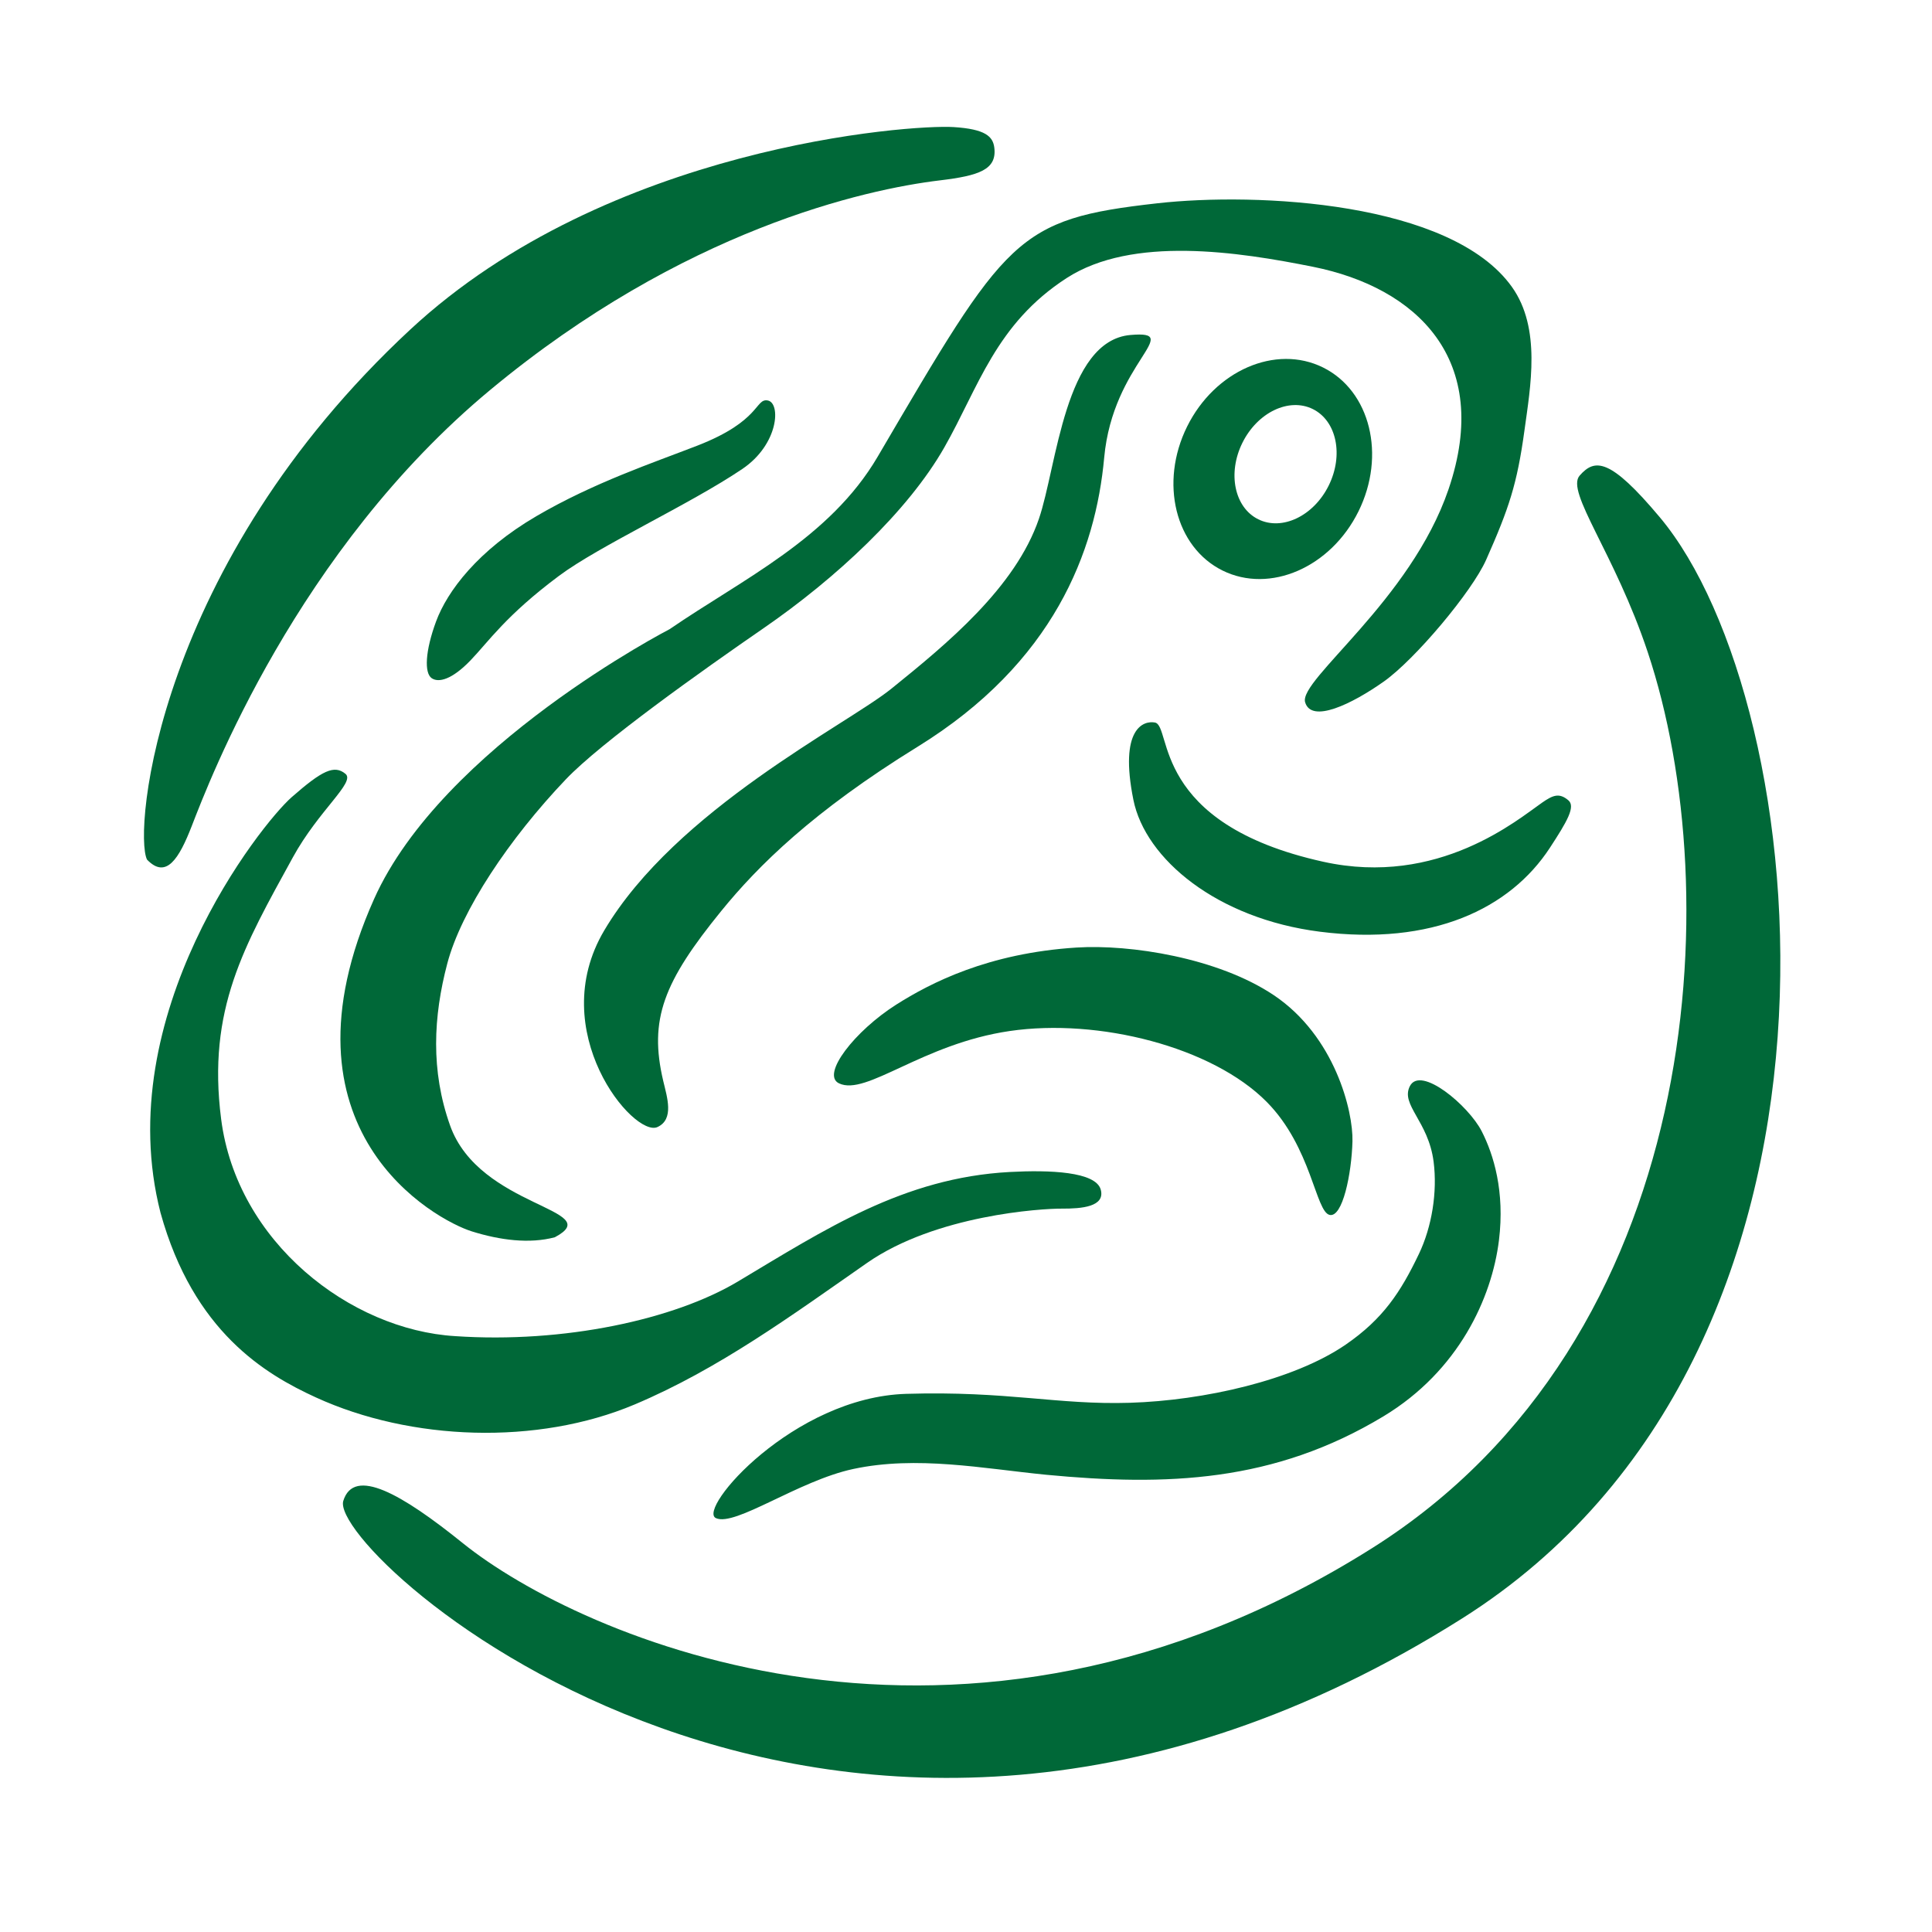
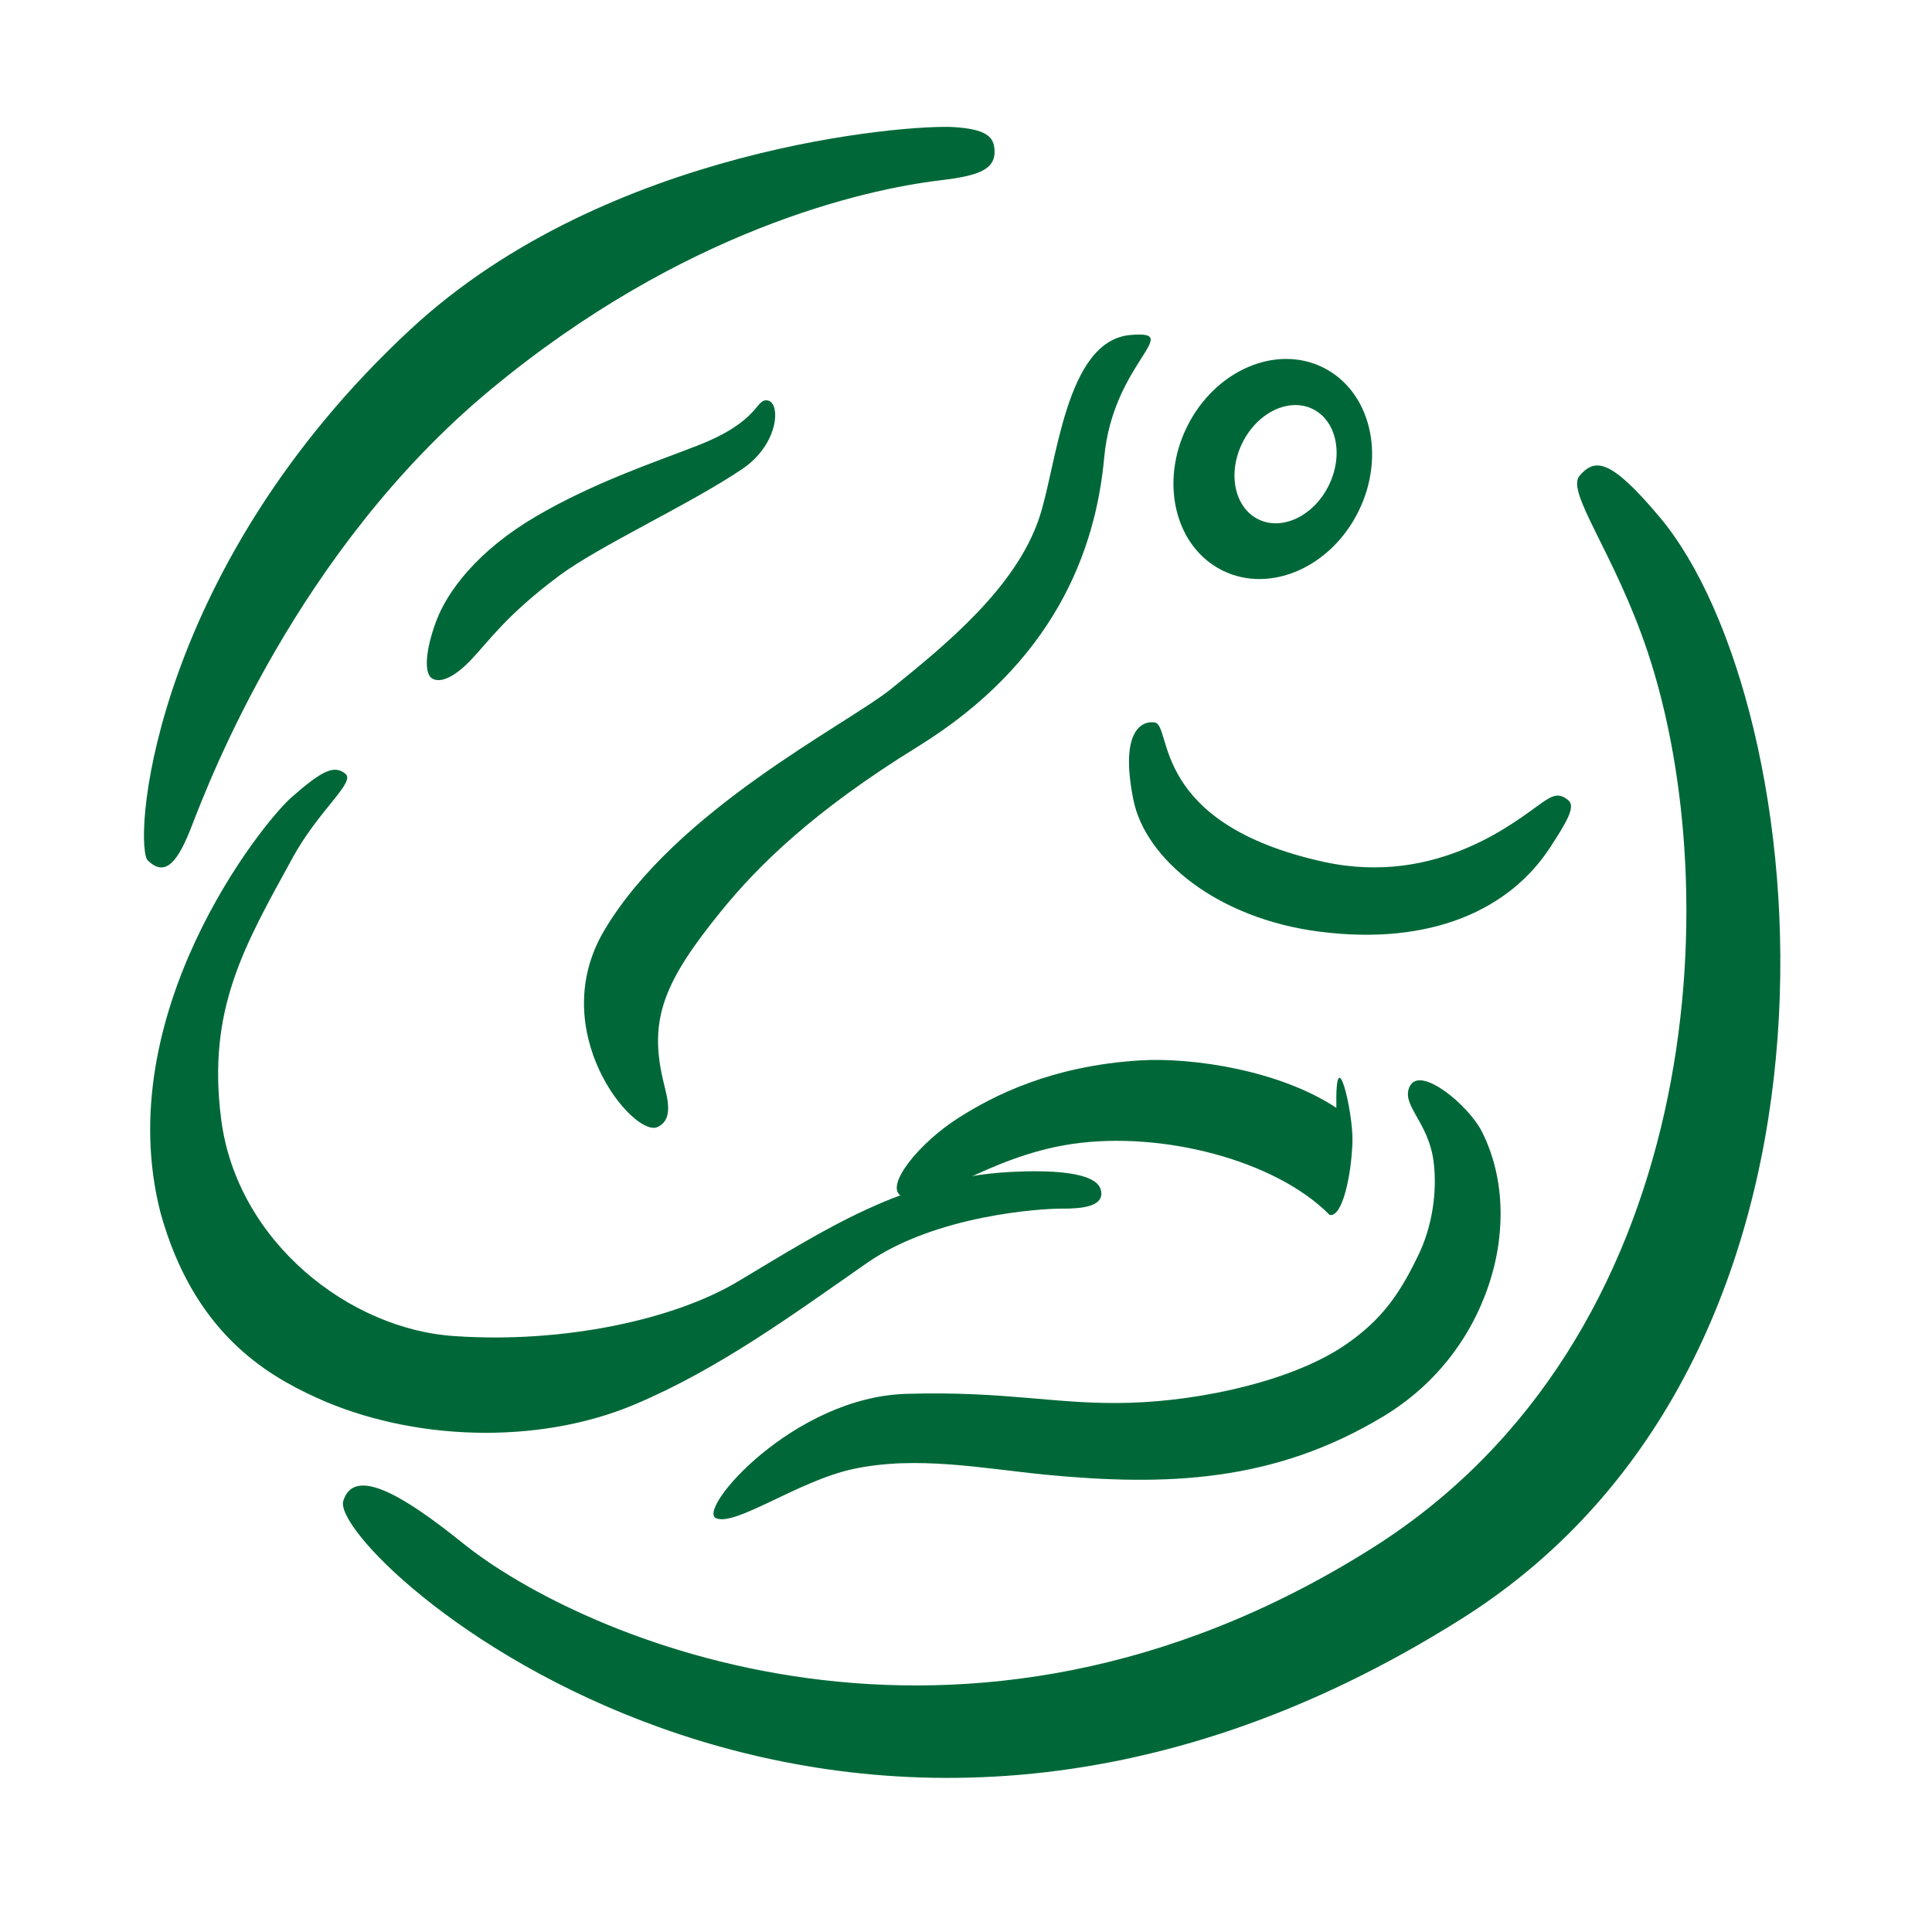
<svg xmlns="http://www.w3.org/2000/svg" version="1.1" id="Layer_2" x="0px" y="0px" width="432px" height="432px" viewBox="0 0 432 432" xml:space="preserve">
  <path fill="#006838" d="M371.141,115.667c-11.127-13.267-14.525-13.2-17.929-9.325c-3.19,3.632,7.827,17.286,15.23,39.493 c17.985,53.951,12.553,153.562-61.634,200.331c-92,58-177.334,19.834-203.353-1.137c-13.629-10.984-24.315-17.113-26.696-9.424 c-3.589,11.59,109.713,115.061,250.247,26.238C421.433,302.164,405.807,157,371.141,115.667z M222.331,33.018 c-0.31-2.516-2.004-4.149-9.075-4.602c-9.749-0.624-77.357,4.273-121.479,45.238C34.973,126.393,29.808,186,32.873,192.208 c4.268,4.458,7.154-0.158,10.018-7.542c3.997-10.305,23.551-61.64,66.75-97.5c43.167-35.833,83.833-44.833,100.5-46.833 C218.887,39.283,222.938,37.949,222.331,33.018z M70.647,312.473c21.211,9.705,49.478,10.768,71.297,1.557 c18.844-7.963,35.139-19.938,51.925-31.633c15.401-10.729,39.062-12.174,43.542-12.145s9.717-0.428,8.729-4.211 c-1.068-4.092-11.5-4.457-20.371-3.98c-23.766,1.277-41.369,12.906-60.816,24.514c-14.188,8.467-38.812,13.842-63.181,12.188 c-23.476-1.414-48.805-21.02-52.324-48.525c-3.154-24.596,5.17-38.726,16.036-58.531c5.782-10.539,14.015-16.778,11.78-18.656 c-2.516-2.115-5.248-0.758-12.039,5.196c-6.852,6.007-40.709,48.671-29.328,92.948C43.266,297.791,59.33,307.295,70.647,312.473z M190.786,328.469c14.224-3.043,28.972-0.107,43.133,1.291c26.891,2.562,50.95,1.729,75.472-13.094 c16.749-10.123,24.195-26.43,25.78-39.348c1.34-10.916-1.196-19.152-3.86-24.369c-2.932-5.74-13.67-14.783-16.063-10.08 c-2.132,4.188,4.144,7.797,5.31,16.889c0.87,6.781-0.375,14.537-3.284,20.623c-4.069,8.512-8.016,14.539-16.382,20.285 c-11.591,7.963-31.728,12.492-48.25,13c-16.25,0.5-27.253-2.676-50-2c-25.25,0.75-46.865,25.83-42.558,27.791 C164.391,341.416,178.528,331.09,190.786,328.469z M147.001,252.014c3.807-1.73,2.151-6.713,1.306-10.289 c-3.261-13.797,0.083-22.184,12.975-38.034c8.225-10.113,20.531-22.295,43.858-36.691c30.495-18.819,39.846-43.728,41.76-64.672 c1.95-21.335,18.071-28.479,5.876-27.426c-14.683,1.269-16.448,29.345-20.469,41.098c-5.273,15.417-20.663,28.044-33,38 c-10.019,8.084-48.167,27-64.196,54.047C121.744,230.604,141.712,254.418,147.001,252.014z M253.428,178.842 c2.667,13.25,18.713,26.575,41.713,29.492c25.033,3.175,42.477-5.07,51.432-18.786c3.782-5.792,5.82-9.23,4.085-10.625 c-2.05-1.719-3.456-1.099-5.85,0.556c-5.312,3.673-23.14,18.905-48.912,13.213c-38.757-8.561-33.756-30.405-37.658-31.136 C255.712,161.084,250.208,162.844,253.428,178.842z M125.004,128.753c8.988-6.707,29.277-15.984,40.97-23.883 c8.211-5.547,8.647-14.804,5.688-15.326c-2.829-0.499-1.514,4.577-15.739,10.103c-9.891,3.842-23.158,8.27-35.984,15.769 c-13.06,7.636-19.924,16.75-22.434,23.55c-2.433,6.59-2.67,11.533-0.965,12.688c1.529,1.036,4.499,0.342,8.673-3.997 C109.271,143.439,113.074,137.656,125.004,128.753z" />
-   <path fill-rule="evenodd" clip-rule="evenodd" fill="#006838" d="M149.744,140.675c16.312-11.195,35.771-20.258,46.505-38.557 C225.11,52.914,227.141,49,258.821,45.451c22.212-2.488,65.653-0.393,79.26,18.724c6.571,9.233,4.125,22.315,2.793,32.052 c-1.658,12.103-3.483,17.467-8.566,28.939c-3.14,7.086-15.886,22.287-22.917,27.25c-7.083,5-16.166,9.417-17.564,4.601 c-1.456-5.015,23.594-22.756,32.064-47.601c9.94-29.157-7.276-45.131-30.25-49.75c-16.759-3.369-40.418-6.986-55.109,2.495 c-15.891,10.255-19.747,24.493-27.391,37.905c-8.11,14.231-24.177,29.222-40.4,40.4c-13.723,9.456-36.319,25.51-44.204,33.781 c-12.691,13.312-23.399,29.35-26.522,41.197c-3.124,11.846-3.744,23.948,0.626,36.221c6.584,18.49,35.244,18.693,23.419,24.99 c-5.669,1.51-12.252,0.662-18.585-1.322c-8.018-2.514-45-22.5-21.832-74.31C98.902,166.899,149.744,140.675,149.744,140.675z" />
  <path fill-rule="evenodd" clip-rule="evenodd" fill="#006838" d="M66.004,308.436c-0.715,1.154,0.144,1.715,2.575,1.686 C69.204,309.021,68.345,308.461,66.004,308.436C65.936,308.586,66.913,308.883,66.004,308.436z M158.884,304.93 c-0.563-1.439-3.378,0.102-2.702,1.377C157.083,305.848,157.983,305.389,158.884,304.93 C158.826,304.781,157.983,305.389,158.884,304.93z" />
-   <path fill-rule="evenodd" clip-rule="evenodd" fill="#006838" d="M302.414,255.213c-0.195,7.268-2.21,17.09-5.105,16.445 c-3.143-0.701-4.043-15.117-14.043-25.242c-12.182-12.334-37.623-18.787-57.5-15.875c-19.625,2.875-32.049,14.615-38.163,11.699 c-4.087-1.949,3.538-11.74,12.825-17.621c7.603-4.816,20.49-11.496,40.309-12.746c11.965-0.755,31.557,2.286,44.034,10.617 C298.516,231.666,302.594,248.541,302.414,255.213z" />
+   <path fill-rule="evenodd" clip-rule="evenodd" fill="#006838" d="M302.414,255.213c-0.195,7.268-2.21,17.09-5.105,16.445 c-12.182-12.334-37.623-18.787-57.5-15.875c-19.625,2.875-32.049,14.615-38.163,11.699 c-4.087-1.949,3.538-11.74,12.825-17.621c7.603-4.816,20.49-11.496,40.309-12.746c11.965-0.755,31.557,2.286,44.034,10.617 C298.516,231.666,302.594,248.541,302.414,255.213z" />
  <path fill-rule="evenodd" clip-rule="evenodd" fill="#006838" d="M224.58,34.307c-0.146-0.146-0.293-0.293-0.439-0.44 C224.287,34.014,224.434,34.16,224.58,34.307z" />
  <path fill-rule="evenodd" clip-rule="evenodd" fill="#006838" d="M66.004,308.436c2.341,0.025,3.199,0.586,2.575,1.686 C66.148,310.15,65.29,309.59,66.004,308.436C66.913,308.883,65.936,308.586,66.004,308.436z" />
  <path fill-rule="evenodd" clip-rule="evenodd" fill="#006838" d="M158.884,304.93c-0.9,0.459-1.801,0.918-2.702,1.377 C155.505,305.031,158.32,303.49,158.884,304.93C157.983,305.389,158.826,304.781,158.884,304.93z" />
  <path fill-rule="evenodd" clip-rule="evenodd" fill="#006838" d="M295.825,82.164c-10.582-5.233-24.189,0.689-30.391,13.228 c-6.2,12.54-2.65,26.949,7.933,32.182c10.584,5.234,24.189-0.688,30.391-13.227C309.958,101.808,306.409,87.399,295.825,82.164z M297.104,108.567c-3.366,6.807-10.416,10.188-15.747,7.551c-5.33-2.636-6.922-10.292-3.556-17.099 c3.366-6.807,10.417-10.188,15.747-7.552C298.88,94.105,300.471,101.76,297.104,108.567z" />
</svg>